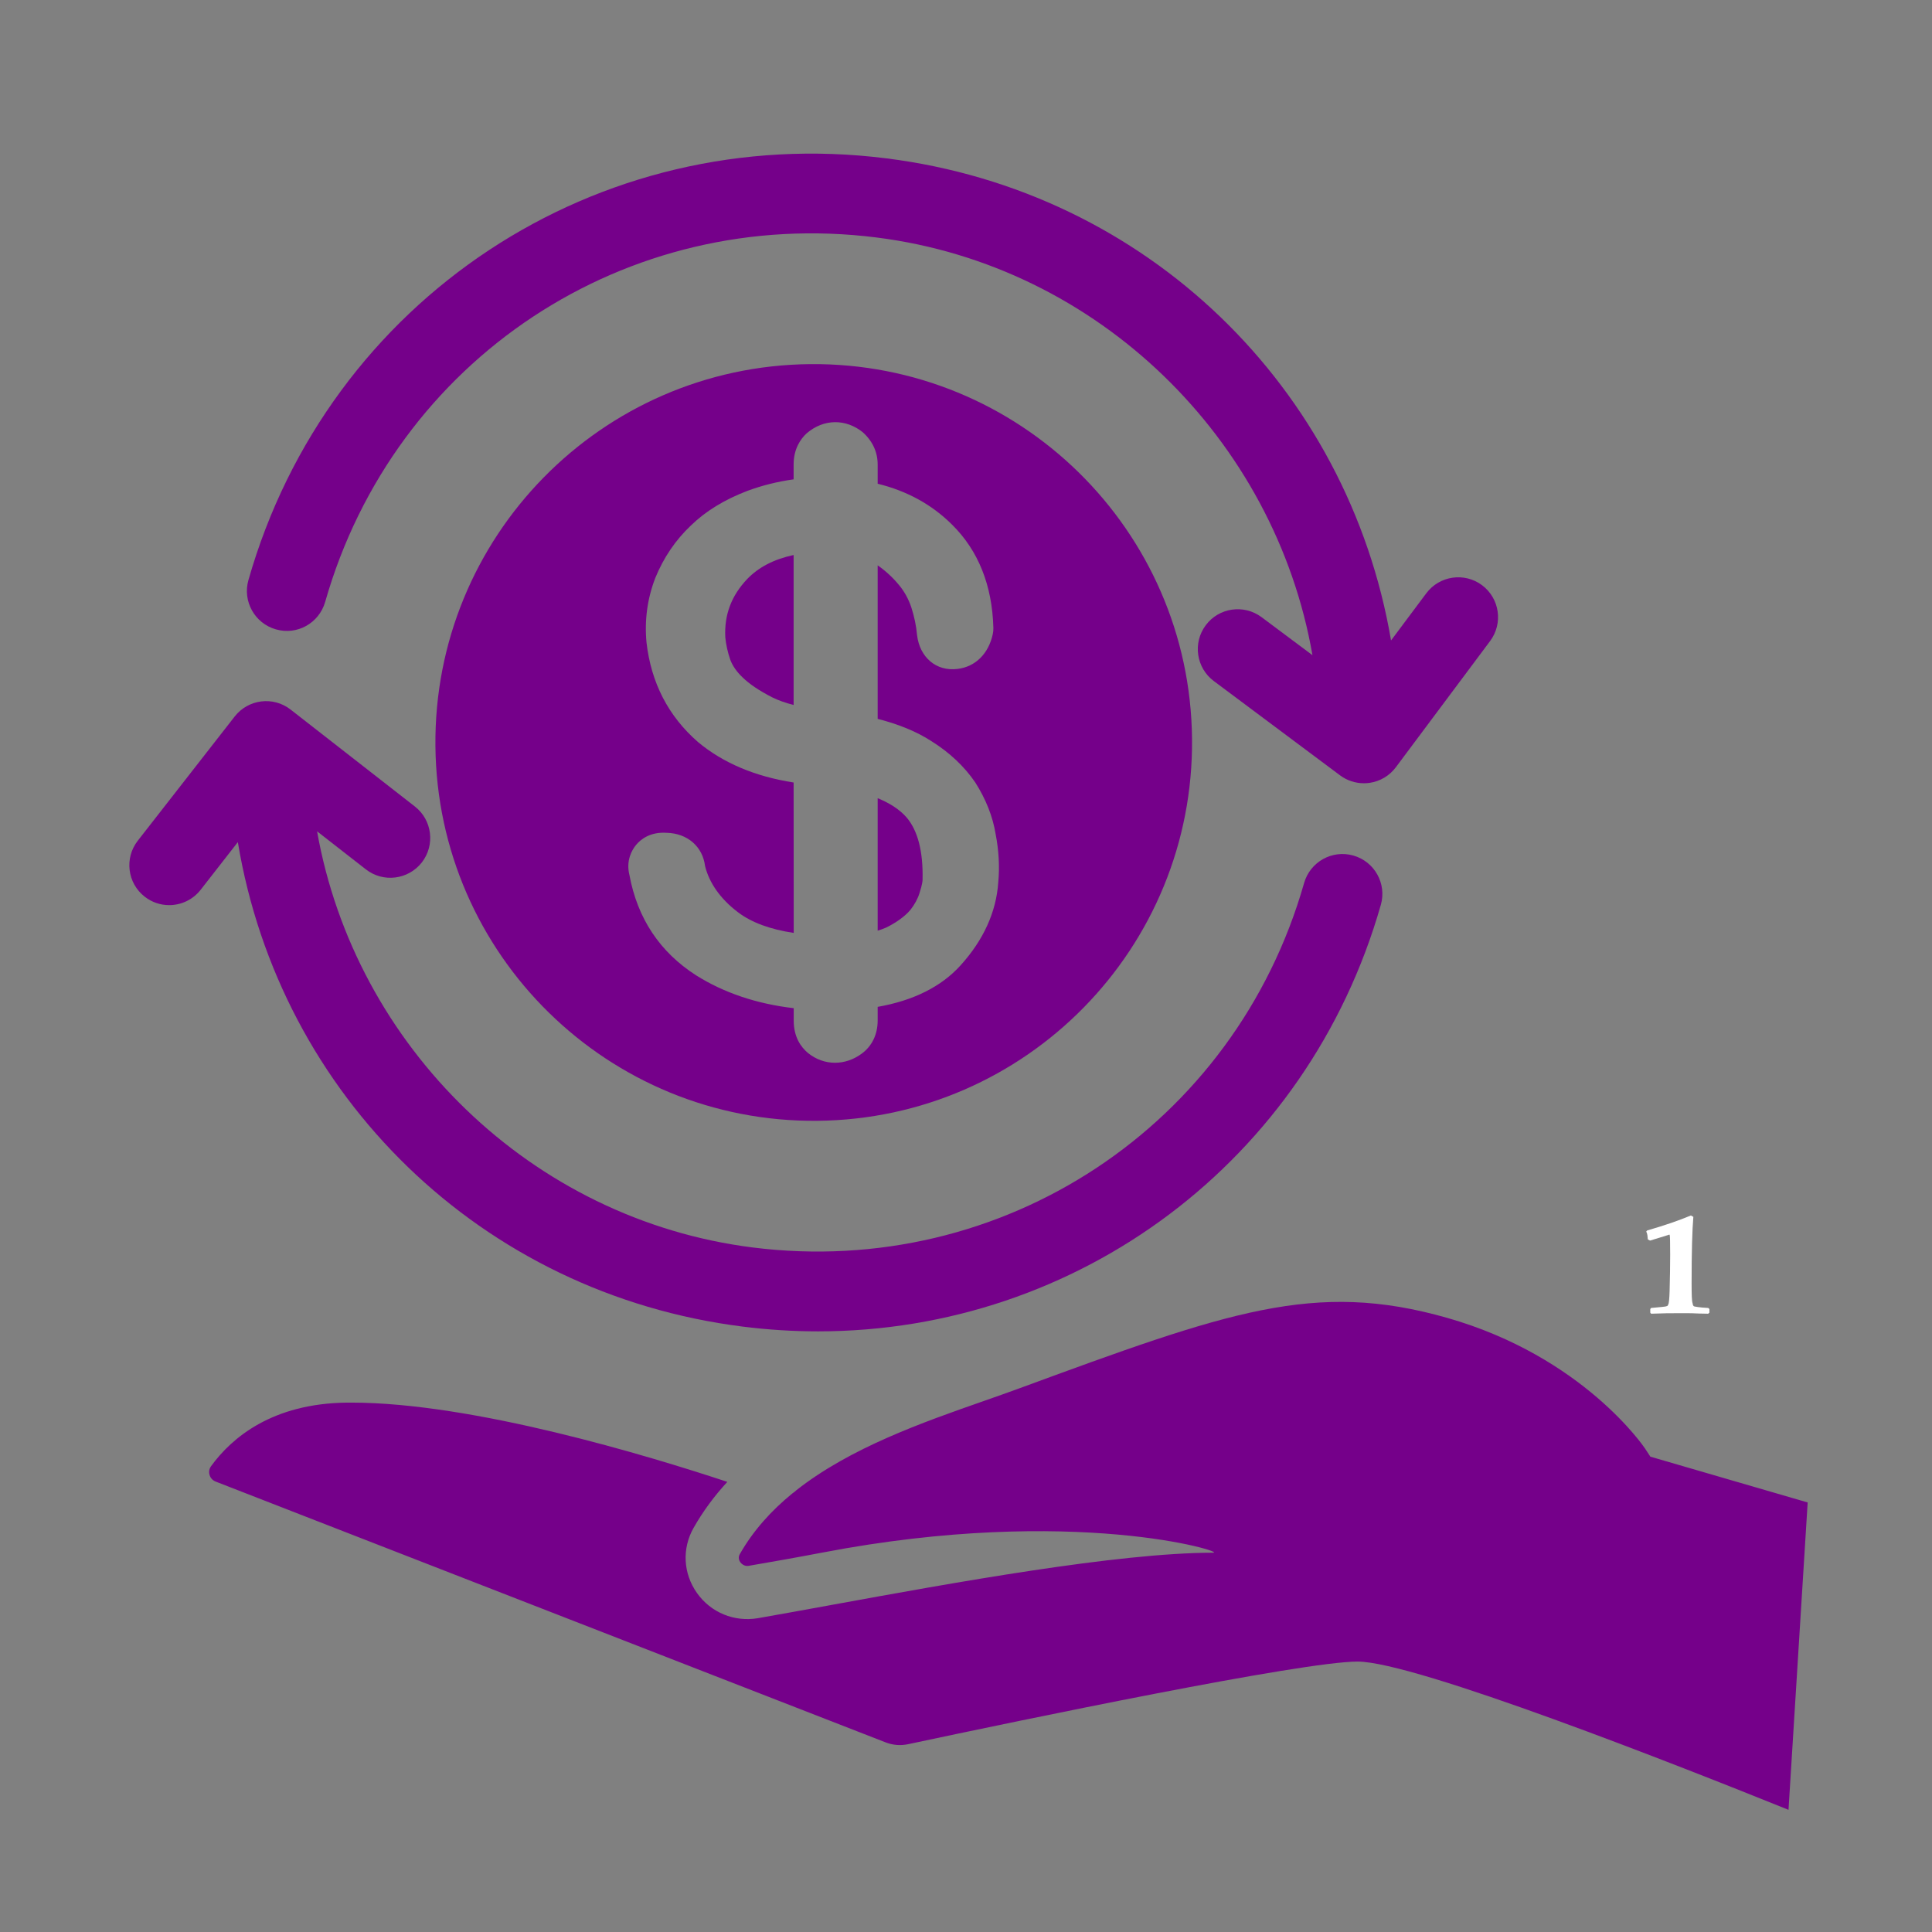
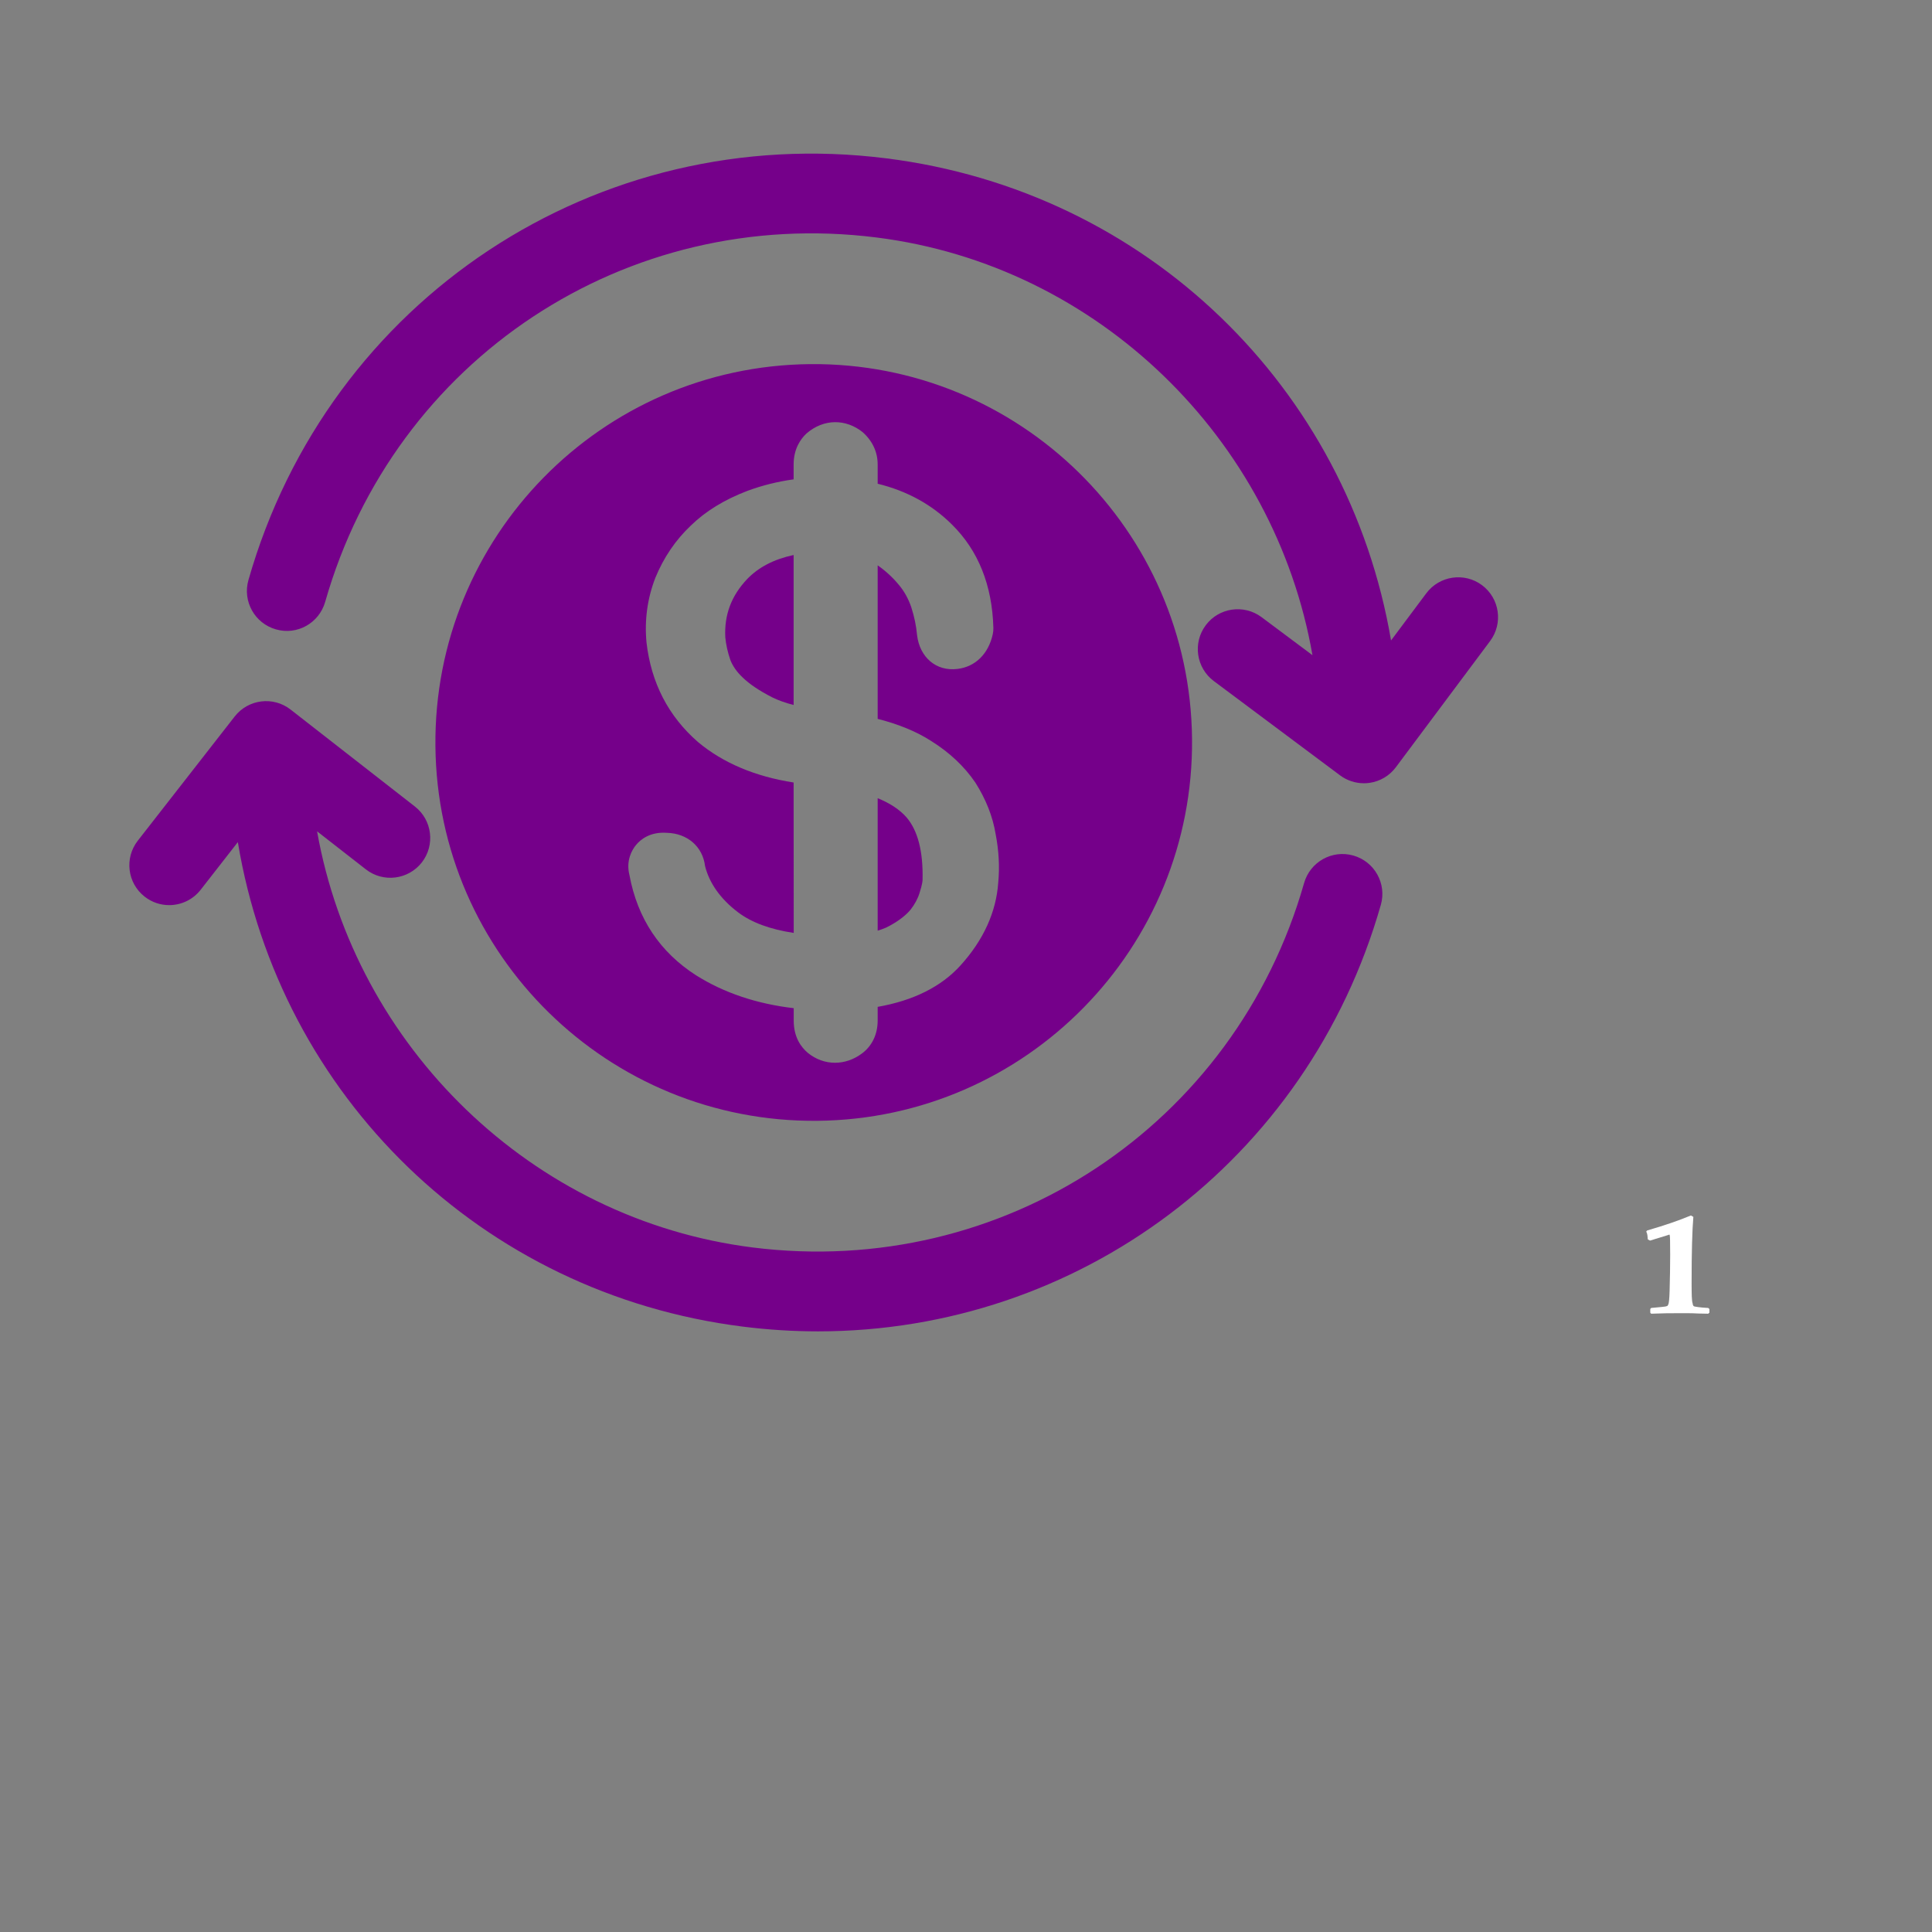
<svg xmlns="http://www.w3.org/2000/svg" width="1080" zoomAndPan="magnify" viewBox="0 0 810 810" height="1080" preserveAspectRatio="xMidYMid meet" version="1.0">
  <rect x="0" y="0" width="810" height="810" fill="#808080" stroke="none" />
  <defs>
    <g />
    <clipPath id="039e610e87">
-       <path d="M 87 545 L 757.848 545 L 757.848 759 L 87 759 Z M 87 545 " clip-rule="nonzero" />
-     </clipPath>
+       </clipPath>
  </defs>
  <g clip-path="url(#039e610e87)">
-     <path fill="#75008a" d="M 691.926 610.715 L 689.645 607.242 C 689.402 606.863 663.805 568.777 606.719 552.52 C 551.066 536.652 514.746 549.973 426.965 582.211 C 422.438 583.879 417.582 585.578 412.535 587.348 C 386.762 596.359 356.605 606.938 333.945 624.734 C 333.402 625.262 332.789 625.742 332.16 626.156 C 323.348 633.359 315.77 641.719 310.16 651.59 C 309.367 652.992 309.852 654.215 310.391 654.996 C 310.895 655.676 312.18 656.781 313.855 656.488 C 323.148 654.875 333.656 653.055 344.895 650.902 C 450.344 630.73 514.766 650.98 508.605 650.98 C 468.645 651 399.438 663.609 348.898 672.828 C 337.578 674.895 327.02 676.812 317.688 678.445 C 307.852 680.086 298.008 676.117 292.176 667.828 C 286.406 659.641 285.887 649.207 290.781 640.582 C 294.789 633.512 299.574 627.105 304.934 621.281 C 271.824 610.312 198.395 588.051 147.336 588.051 C 146.68 588.051 146.051 588.051 145.418 588.055 C 114.145 588.406 97.188 602.742 88.484 614.707 C 87.422 616.156 87.633 617.625 87.852 618.367 C 88.074 619.129 88.703 620.496 90.441 621.168 L 371.246 730.48 C 374.34 731.684 377.496 731.93 380.672 731.273 C 429.621 720.852 545.977 696.621 569.176 696.621 C 593.293 696.621 704.637 740.531 749.84 758.781 L 757.875 629.914 L 691.926 610.715 " fill-opacity="1" fill-rule="nonzero" />
-   </g>
+     </g>
  <path fill="#75008a" d="M 115.672 263.863 C 124.57 266.445 133.777 261.238 136.324 252.371 C 165.336 150.559 262.531 86.297 367.484 99.566 C 460.559 111.273 534.492 184.203 550.254 274.688 L 528.906 258.738 C 521.488 253.223 511 254.754 505.512 262.141 C 499.984 269.523 501.508 280.004 508.887 285.531 L 561.82 325.066 C 564.734 327.23 568.234 328.387 571.828 328.387 C 572.633 328.387 573.422 328.332 574.227 328.215 C 578.621 327.582 582.559 325.234 585.215 321.676 L 624.738 268.754 C 630.266 261.348 628.742 250.883 621.363 245.352 C 613.965 239.824 603.473 241.367 597.969 248.754 L 583.203 268.512 C 565.199 162.758 481.109 80.164 371.66 66.398 C 250.309 51.078 137.738 125.406 104.152 243.211 C 101.633 252.09 106.789 261.344 115.672 263.863 " fill-opacity="1" fill-rule="nonzero" />
  <path fill="#75008a" d="M 311.414 556.188 C 322.016 557.52 332.551 558.18 342.977 558.18 C 451.883 558.18 548.281 486.828 578.922 379.352 C 581.453 370.469 576.293 361.219 567.41 358.695 C 558.488 356.156 549.305 361.34 546.758 370.188 C 517.766 471.984 420.441 536.191 315.598 523.012 C 222.742 511.32 148.934 438.715 132.938 348.539 L 153.387 364.48 C 160.652 370.16 171.148 368.848 176.848 361.59 C 182.508 354.309 181.223 343.805 173.93 338.125 L 121.852 297.504 C 114.559 291.789 104.07 293.129 98.391 300.398 L 57.754 352.48 C 52.094 359.762 53.379 370.262 60.668 375.941 C 63.719 378.328 67.328 379.48 70.922 379.48 C 75.902 379.48 80.828 377.27 84.129 373.043 L 99.715 353.062 C 117.359 459.293 201.621 542.359 311.414 556.188 " fill-opacity="1" fill-rule="nonzero" />
  <path fill="#75008a" d="M 304.086 267.207 C 304.391 270.328 305.082 273.445 306.215 276.723 C 307.152 279.168 308.895 281.699 311.242 283.914 C 314.203 286.824 318.23 289.523 323.758 292.367 C 326.219 293.582 329.199 294.66 332.73 295.574 L 332.73 232.688 C 324.453 234.465 318.035 237.805 313.242 242.785 C 306.629 249.762 303.605 257.77 304.086 267.207 " fill-opacity="1" fill-rule="nonzero" />
  <path fill="#75008a" d="M 367.965 334.645 L 367.965 390.176 C 369.832 389.617 371.469 388.98 372.812 388.23 C 377.691 385.613 380.348 383.078 381.742 381.402 C 383.461 379.207 384.785 376.781 385.484 374.492 C 386.742 370.676 386.789 369.094 386.789 368.93 C 386.789 368.848 386.789 368.773 386.789 368.684 C 387.051 356.945 384.785 348.18 380.039 342.652 C 377.238 339.465 373.184 336.777 367.965 334.645 " fill-opacity="1" fill-rule="nonzero" />
  <path fill="#75008a" d="M 418.523 369.988 C 417.672 382.332 412.34 394.117 402.719 404.73 C 394.668 413.652 383 419.488 367.965 422.133 L 367.965 427.871 C 367.965 433.672 365.586 438.598 361.281 441.742 C 357.93 444.23 354.027 445.57 350.07 445.57 C 345.977 445.57 342.043 444.141 338.73 441.457 C 335.922 439.098 332.77 434.965 332.77 427.871 L 332.77 422.684 C 317.273 420.879 303.539 416.262 291.855 408.918 C 276.684 399.207 267.277 385.094 263.906 366.918 C 262.34 360.75 264.992 356.258 266.715 354.191 C 268.453 352.098 272.438 348.641 279.621 349.164 C 288.152 349.402 294.594 354.883 295.598 363.098 C 297.336 370.078 301.93 376.824 309.457 382.504 C 315.098 386.77 322.906 389.652 332.77 391.129 L 332.73 328.07 C 316.602 325.555 303.145 319.875 292.656 311.117 C 280.207 300.281 272.98 286.262 271.043 269.309 C 270.176 259.914 271.414 250.902 274.746 242.273 C 278.27 233.695 283.234 226.41 289.609 220.371 C 295.812 214.328 303.625 209.52 313.352 205.797 C 319.582 203.504 325.977 201.902 332.73 200.969 L 332.73 194.746 C 332.73 188.191 335.641 184.066 338.102 181.758 C 345.457 175.371 354.73 175.652 361.633 181.152 C 365.898 184.938 367.965 189.613 367.965 194.746 L 367.965 202.809 C 380.238 205.809 390.684 211.531 399.105 219.91 C 410.145 230.785 415.996 245.379 416.477 263.258 C 416.496 264.145 416.406 265.039 416.215 265.922 C 414.43 274.117 408.922 279.543 401.477 280.449 C 392.473 281.59 385.59 275.555 384.484 266.281 C 384.133 262.344 383.328 258.547 382.066 254.605 C 380.91 251.156 379.105 247.867 376.887 245.25 C 374.316 242.125 371.355 239.391 367.965 237.02 L 367.965 301.387 C 376.926 303.688 384.305 306.742 390.375 310.652 C 398 315.391 404.285 321.289 408.902 328.07 C 413.387 335.145 416.215 342.328 417.43 349.719 C 418.785 356.727 419.129 363.438 418.523 369.988 Z M 339.637 152.66 C 252.039 153.508 181.703 225.191 182.551 312.809 C 183.379 400.402 255.082 470.73 342.676 469.906 C 430.273 469.066 500.609 397.375 499.766 309.766 C 498.934 222.164 427.234 151.844 339.637 152.66 " fill-opacity="1" fill-rule="nonzero" />
  <g fill="#ffffff" fill-opacity="1">
    <g transform="translate(686.54, 550.558)">
      <g>
        <path d="M 5.344 -0.219 L 5.344 -1.75 L 5.703 -2.188 C 7.703 -2.383 9.25 -2.531 10.344 -2.625 C 11.445 -2.727 12.145 -2.852 12.438 -3 C 12.633 -3.094 12.781 -3.312 12.875 -3.656 C 13.164 -4.094 13.359 -6.02 13.453 -9.438 C 13.609 -15.145 13.688 -20.145 13.688 -24.438 C 13.688 -27.258 13.672 -29.234 13.641 -30.359 C 13.617 -31.484 13.582 -32.191 13.531 -32.484 C 13.531 -32.523 13.516 -32.609 13.484 -32.734 C 13.461 -32.859 13.43 -32.922 13.391 -32.922 C 13.191 -32.922 13.02 -32.875 12.875 -32.781 L 5.266 -30.438 L 4.312 -30.938 C 4.27 -31.57 4.211 -32.156 4.141 -32.688 C 4.066 -33.227 3.906 -33.742 3.656 -34.234 L 4.031 -34.672 C 7.875 -35.797 11.25 -36.859 14.156 -37.859 C 17.062 -38.859 19.805 -39.895 22.391 -40.969 L 23.406 -40.375 C 23.164 -37.602 22.984 -33.922 22.859 -29.328 C 22.734 -24.742 22.672 -19.113 22.672 -12.438 C 22.672 -10.195 22.695 -8.367 22.75 -6.953 C 22.801 -5.535 22.926 -4.562 23.125 -4.031 C 23.164 -3.488 23.332 -3.117 23.625 -2.922 L 23.484 -2.922 C 23.723 -2.828 24.344 -2.707 25.344 -2.562 C 26.344 -2.414 27.77 -2.289 29.625 -2.188 L 30.141 -1.75 L 30.141 -0.219 L 29.625 0.219 L 25.672 0.141 C 23.773 0.047 22.203 0 20.953 0 C 19.711 0 18.773 0 18.141 0 C 16.285 0 14.297 0.008 12.172 0.031 C 10.055 0.062 7.898 0.125 5.703 0.219 Z M 5.344 -0.219 " />
      </g>
    </g>
  </g>
</svg>